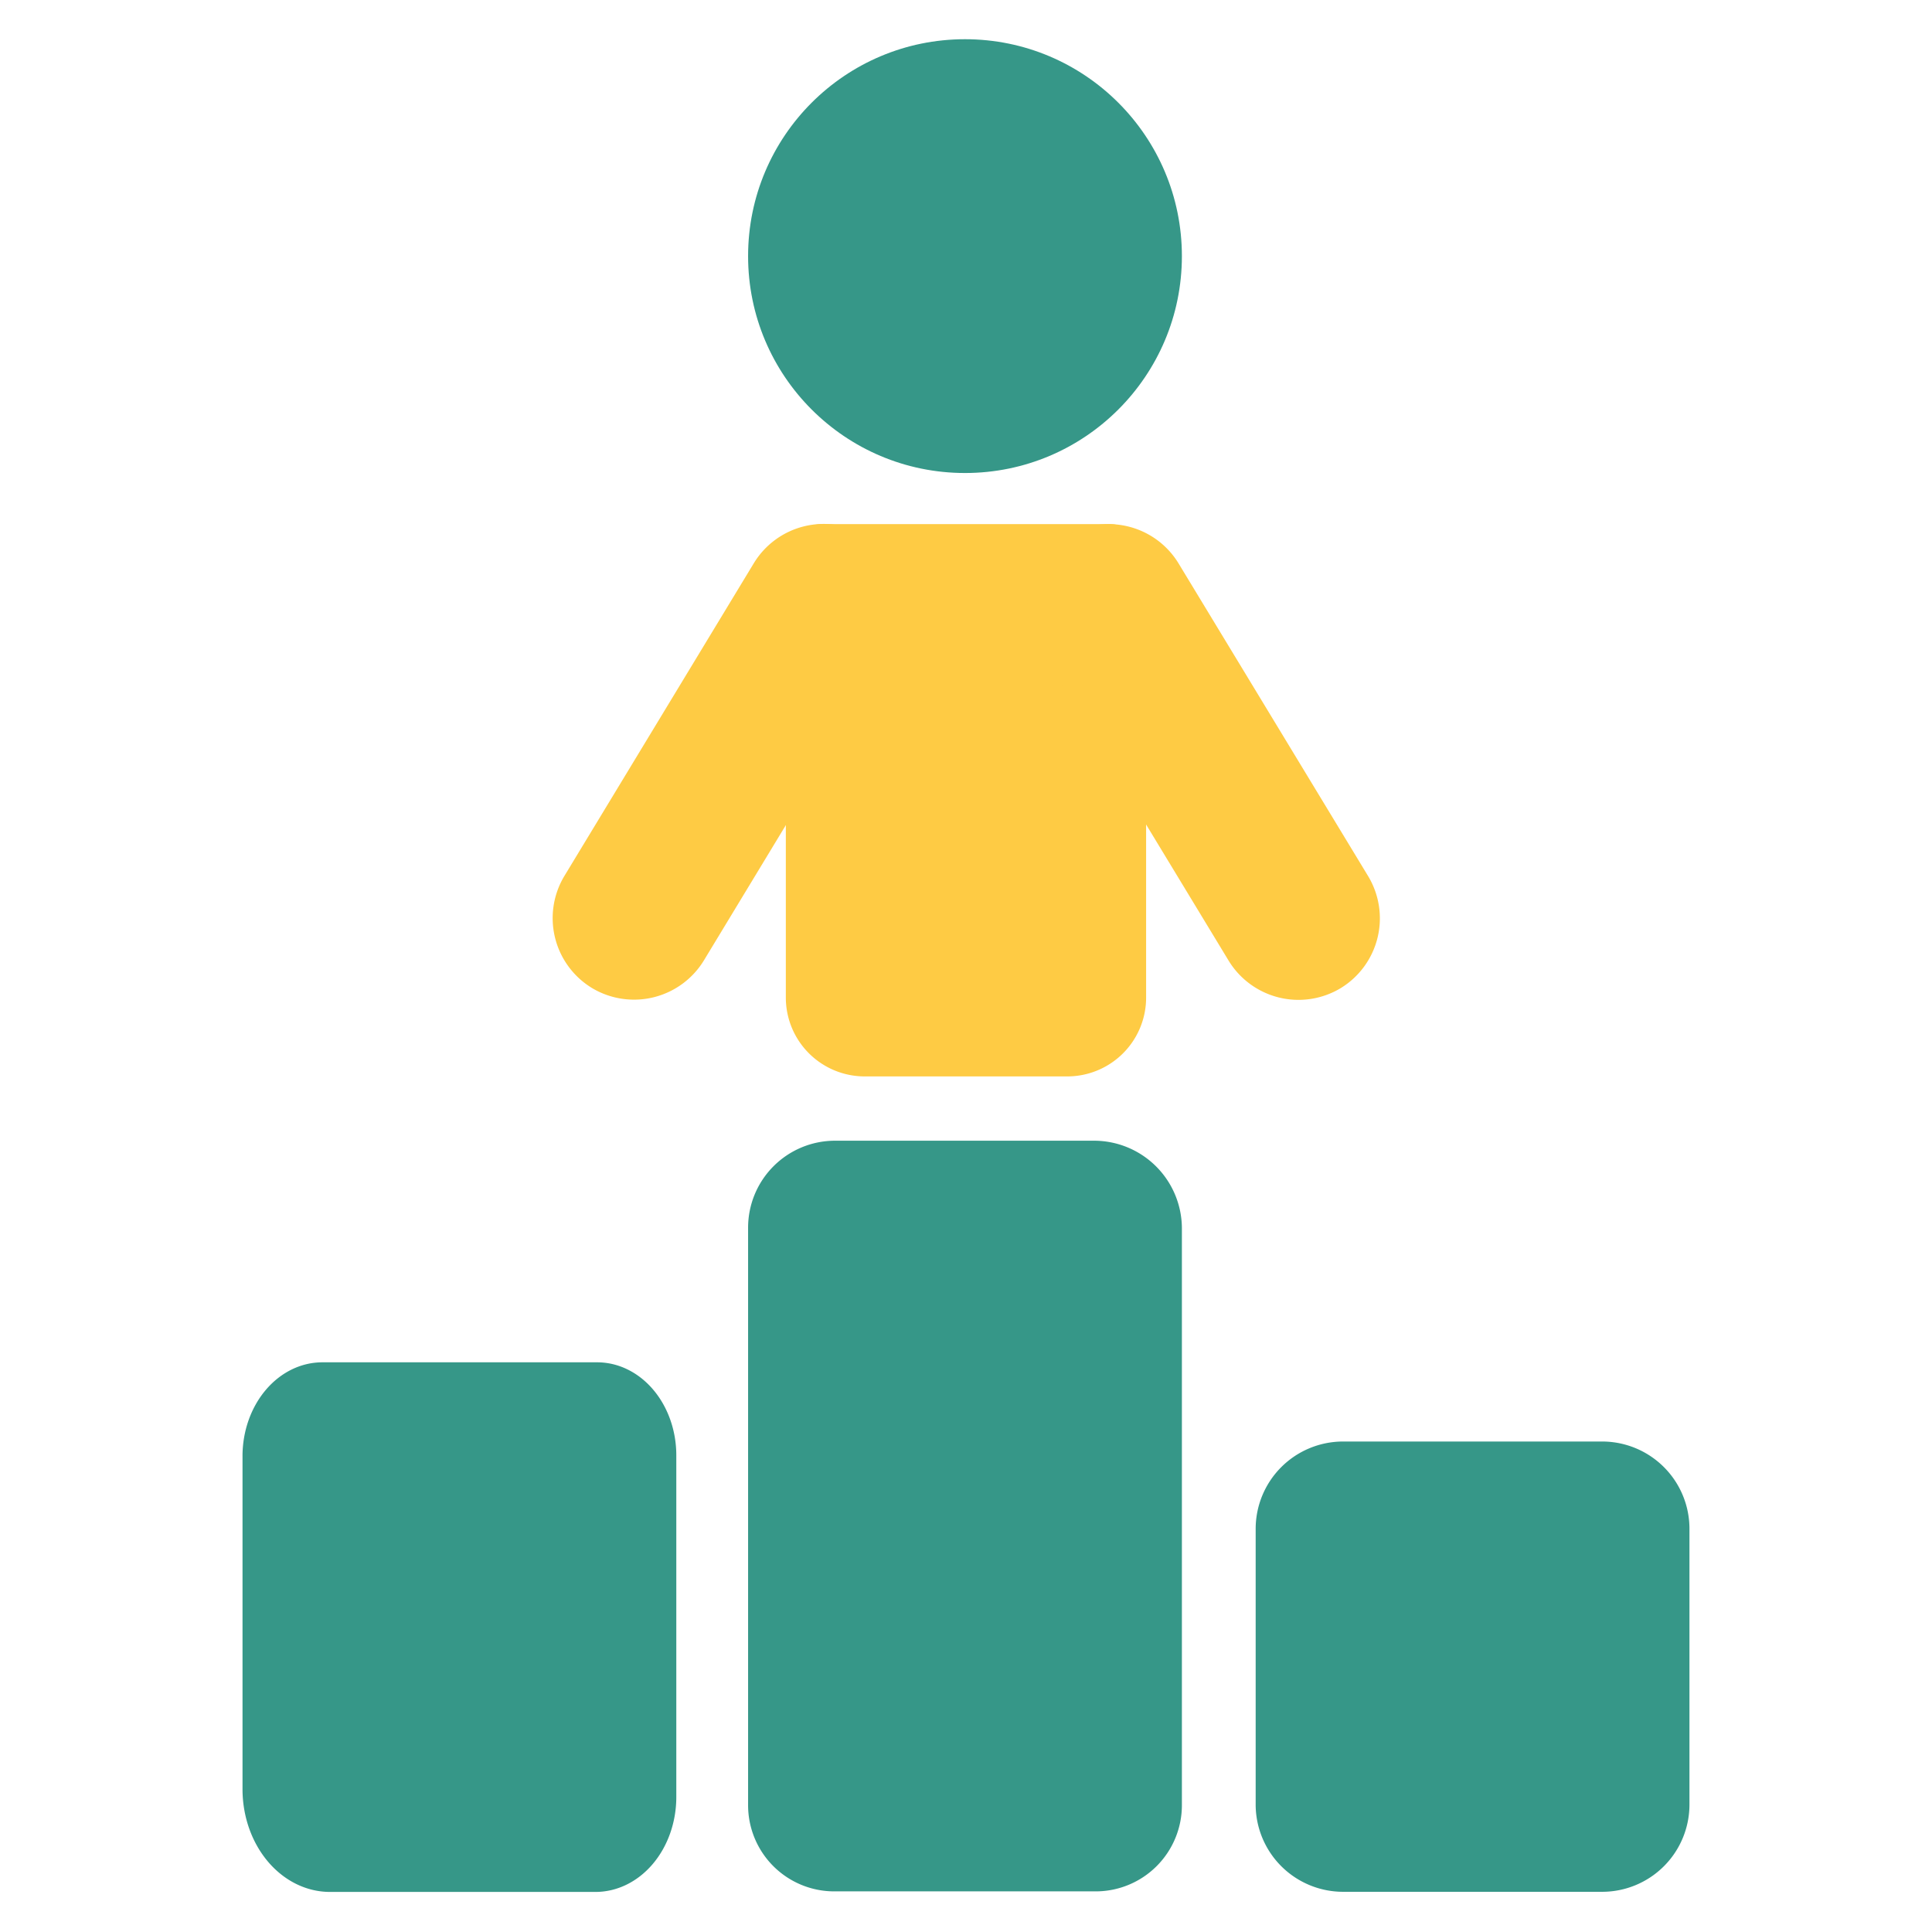
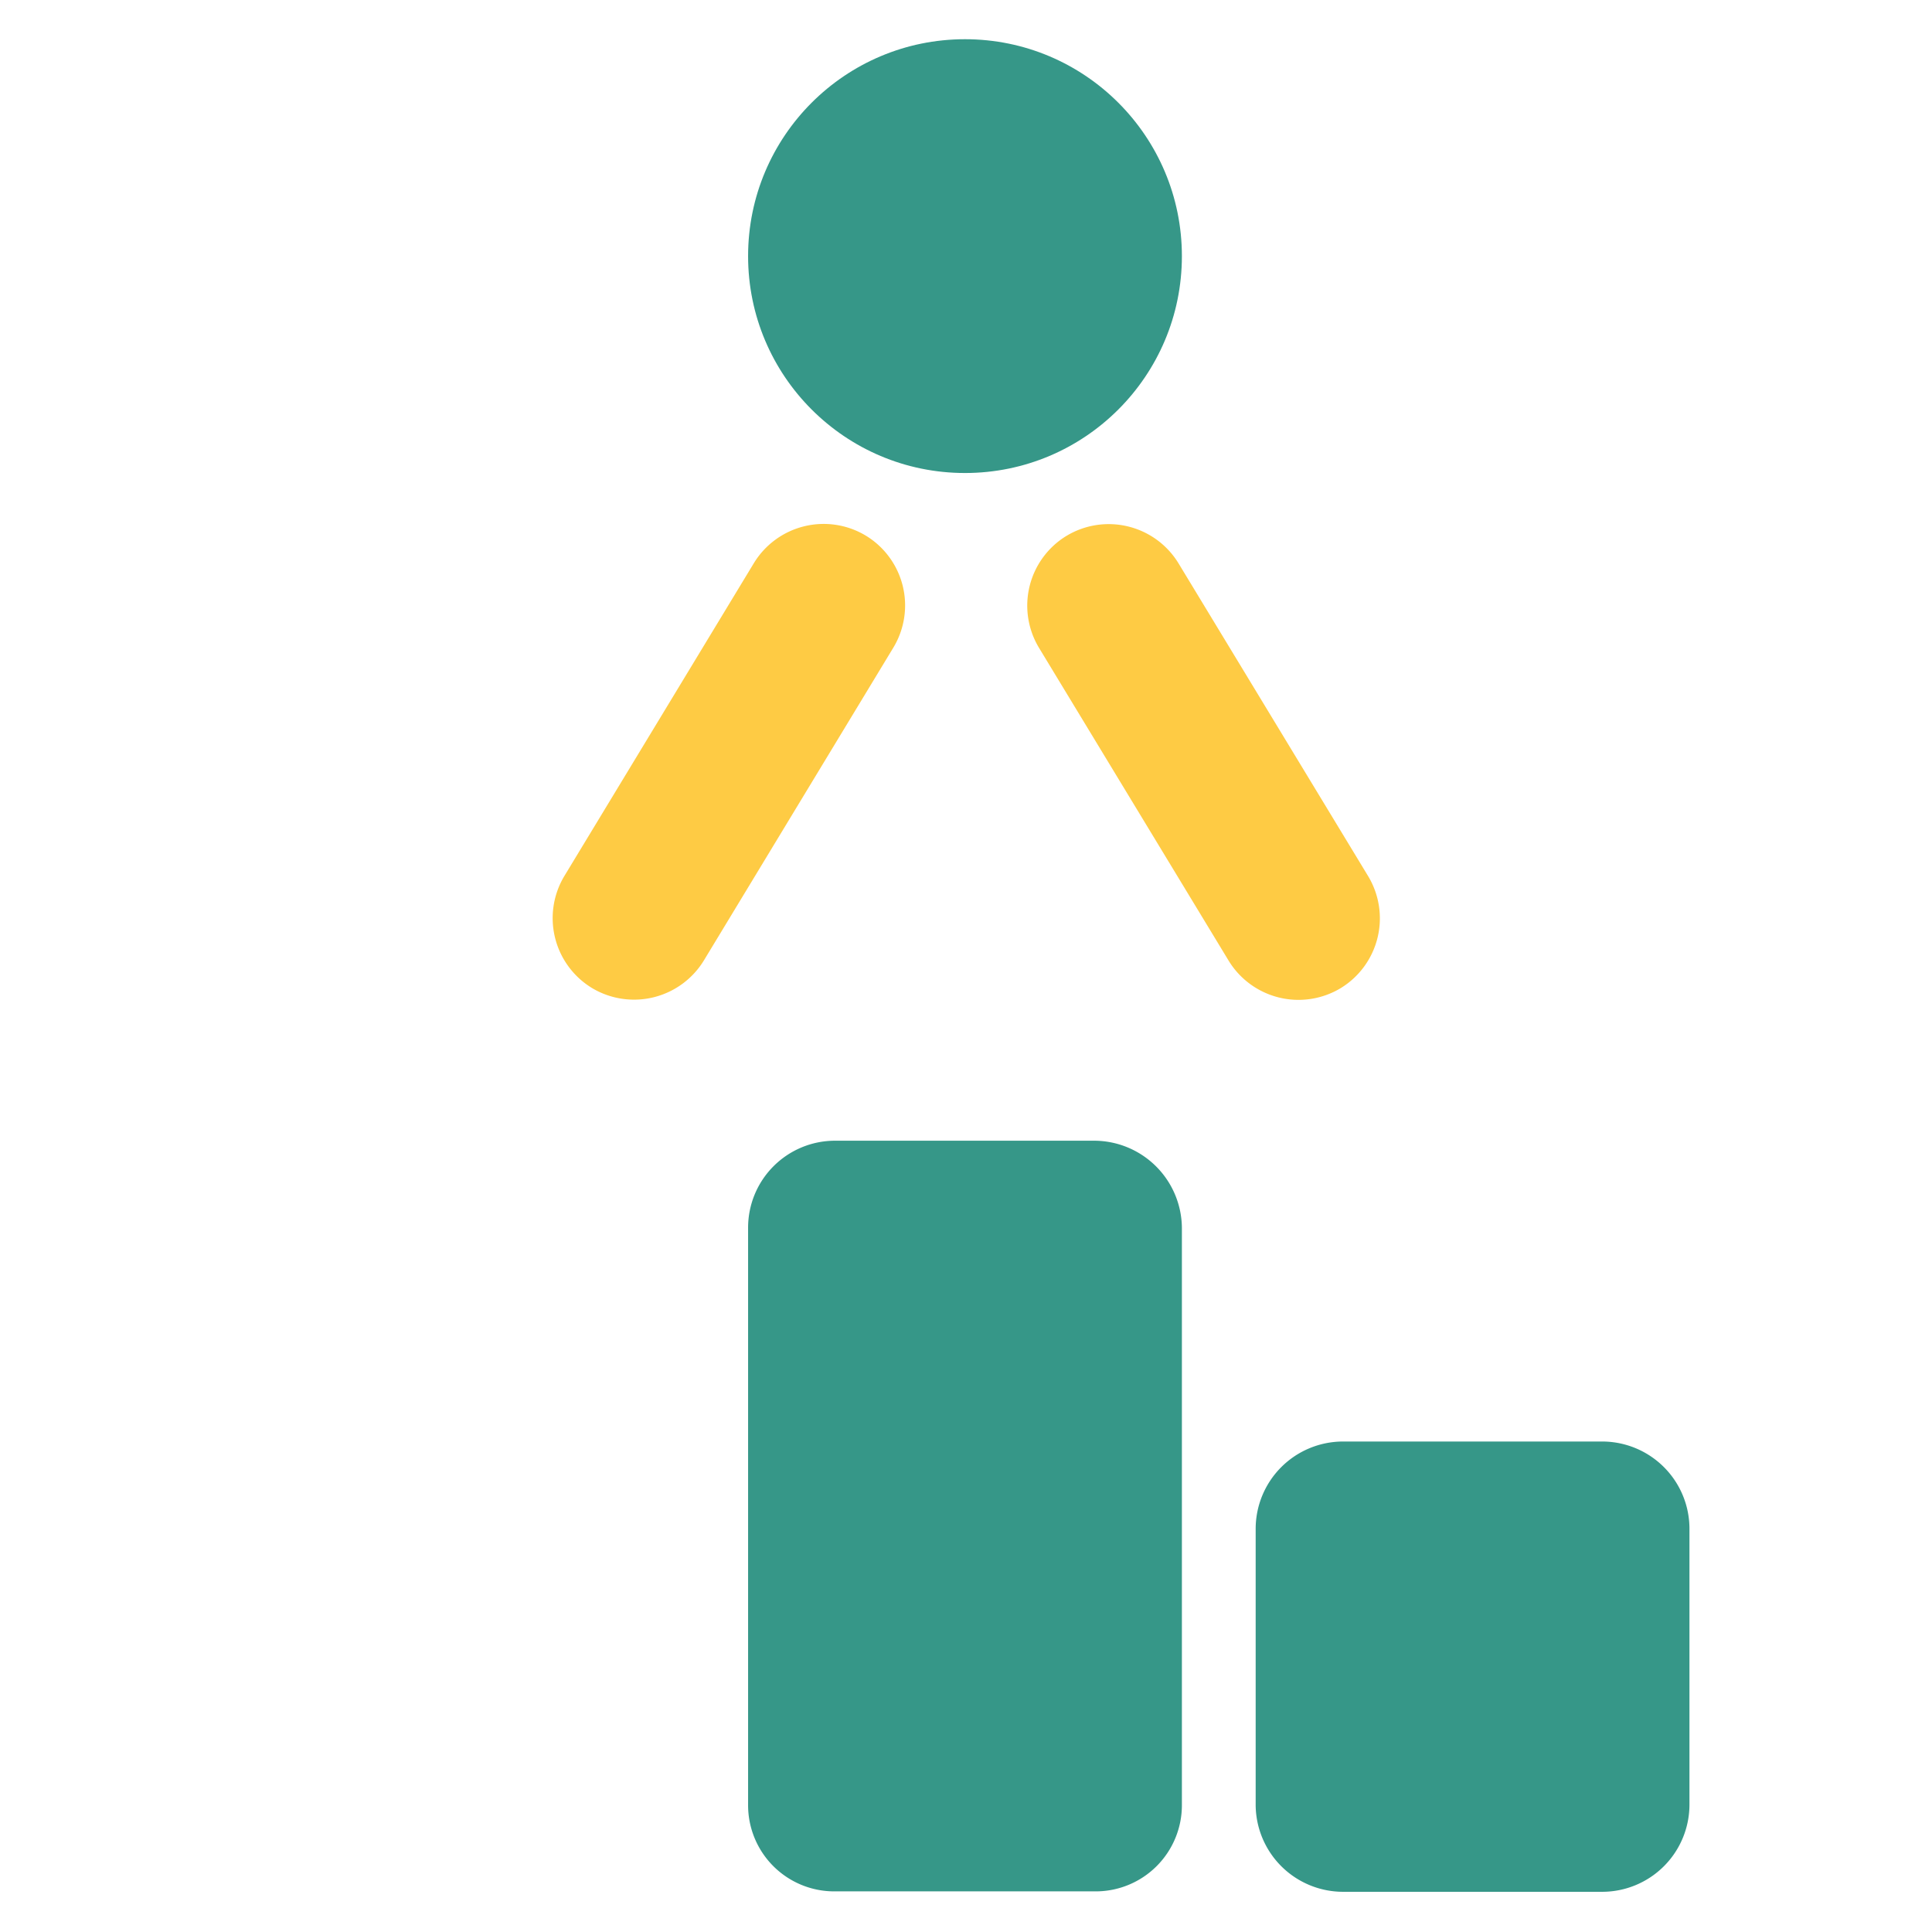
<svg xmlns="http://www.w3.org/2000/svg" xmlns:ns1="http://sodipodi.sourceforge.net/DTD/sodipodi-0.dtd" xmlns:ns2="http://www.inkscape.org/namespaces/inkscape" width="664" zoomAndPan="magnify" viewBox="0 0 498 498" height="664" preserveAspectRatio="xMidYMid meet" version="1.0" id="svg36" ns1:docname="solidifai_logo.svg" ns2:export-filename="solidifai_logo_test.svg" ns2:export-xdpi="96" ns2:export-ydpi="96" ns2:version="1.4 (e7c3feb100, 2024-10-09)">
  <ns1:namedview id="namedview36" pagecolor="#505050" bordercolor="#eeeeee" borderopacity="1" ns2:showpageshadow="0" ns2:pageopacity="0" ns2:pagecheckerboard="0" ns2:deskcolor="#505050" ns2:zoom="0.47388933" ns2:cx="46.424341" ns2:cy="368.22943" ns2:window-width="1248" ns2:window-height="634" ns2:window-x="1744" ns2:window-y="220" ns2:window-maximized="0" ns2:current-layer="svg36" />
  <defs id="defs18">
    <ns2:path-effect effect="fillet_chamfer" id="path-effect64" is_visible="true" lpeversion="1" nodesatellites_param="F,0,0,1,0,21.041,0,1 @ F,0,0,1,0,21.143,0,1 @ F,0,0,1,0,21.07,0,1 @ F,0,0,1,0,21.213,0,1" radius="0" unit="px" method="auto" mode="F" chamfer_steps="1" flexible="false" use_knot_distance="true" apply_no_radius="true" apply_with_radius="true" only_selected="false" hide_knots="false" />
    <ns2:path-effect effect="fillet_chamfer" id="path-effect62" is_visible="true" lpeversion="1" nodesatellites_param="F,0,0,1,0,21.041,0,1 @ F,0,0,1,0,21.143,0,1 @ F,0,0,1,0,21.07,0,1 @ F,0,0,1,0,21.213,0,1" radius="0" unit="px" method="auto" mode="F" chamfer_steps="1" flexible="false" use_knot_distance="true" apply_no_radius="true" apply_with_radius="true" only_selected="false" hide_knots="false" />
    <ns2:path-effect effect="fillet_chamfer" id="path-effect60" is_visible="true" lpeversion="1" nodesatellites_param="F,0,0,1,0,21.041,0,1 @ F,0,0,1,0,21.143,0,1 @ F,0,0,1,0,21.07,0,1 @ F,0,0,1,0,21.213,0,1" radius="0" unit="px" method="auto" mode="F" chamfer_steps="1" flexible="false" use_knot_distance="true" apply_no_radius="true" apply_with_radius="true" only_selected="false" hide_knots="false" />
    <ns2:path-effect effect="fillet_chamfer" id="path-effect50" is_visible="true" lpeversion="1" nodesatellites_param="F,0,0,1,0,9.453,0,1 @ F,0,1,1,0,20.342,0,1 @ F,0,0,1,0,20.328,0,1 @ F,0,0,1,0,9.453,0,1" radius="0" unit="px" method="auto" mode="F" chamfer_steps="1" flexible="false" use_knot_distance="true" apply_no_radius="true" apply_with_radius="true" only_selected="false" hide_knots="false" />
    <ns2:path-effect effect="fillet_chamfer" id="path-effect49" is_visible="true" lpeversion="1" nodesatellites_param="F,0,0,1,0,22.416,0,1 @ F,0,0,1,0,22.207,0,1 @ F,0,0,1,0,22.217,0,1 @ F,0,0,1,0,22.656,0,1" radius="0" unit="px" method="auto" mode="F" chamfer_steps="1" flexible="false" use_knot_distance="true" apply_no_radius="true" apply_with_radius="true" only_selected="false" hide_knots="false" />
    <ns2:path-effect effect="fillet_chamfer" id="path-effect48" is_visible="true" lpeversion="1" nodesatellites_param="F,0,0,1,0,22.545,0,1 @ F,0,0,1,0,22.547,0,1 @ F,0,0,1,0,22.51,0,1 @ F,0,0,1,0,22.512,0,1" radius="0" unit="px" method="auto" mode="F" chamfer_steps="1" flexible="false" use_knot_distance="true" apply_no_radius="true" apply_with_radius="true" only_selected="false" hide_knots="false" />
    <ns2:path-effect effect="fillet_chamfer" id="path-effect46" is_visible="true" lpeversion="1" nodesatellites_param="F,0,0,1,0,20.583,0,1 @ F,0,0,1,0,22.547,0,1 @ F,0,0,1,0,20.826,0,1 @ F,0,0,1,0,20.408,0,1" radius="0" unit="px" method="auto" mode="F" chamfer_steps="1" flexible="false" use_knot_distance="true" apply_no_radius="true" apply_with_radius="true" only_selected="false" hide_knots="false" />
    <ns2:path-effect effect="fillet_chamfer" id="path-effect44" is_visible="true" lpeversion="1" nodesatellites_param="F,0,0,1,0,22.545,0,1 @ F,0,0,1,0,22.547,0,1 @ F,0,0,1,0,22.51,0,1 @ F,0,0,1,0,22.512,0,1" radius="0" unit="px" method="auto" mode="F" chamfer_steps="1" flexible="false" use_knot_distance="true" apply_no_radius="true" apply_with_radius="true" only_selected="false" hide_knots="false" />
    <ns2:perspective ns1:type="inkscape:persp3d" ns2:vp_x="-34.692135 : 246.76179 : 1" ns2:vp_y="0 : 1000 : 0" ns2:vp_z="463.30787 : 246.76179 : 1" ns2:persp3d-origin="214.30787 : 163.76179 : 1" id="perspective37" />
    <clipPath id="80f5095898">
      <path d="M 192.832 10.109 L 304.648 10.109 L 304.648 121.926 L 192.832 121.926 Z M 192.832 10.109 " clip-rule="nonzero" id="path1" />
    </clipPath>
    <clipPath id="6307c5584d">
      <path d="M 248.742 10.109 C 217.863 10.109 192.832 35.141 192.832 66.02 C 192.832 96.895 217.863 121.926 248.742 121.926 C 279.617 121.926 304.648 96.895 304.648 66.02 C 304.648 35.141 279.617 10.109 248.742 10.109 Z M 248.742 10.109 " clip-rule="nonzero" id="path2" />
    </clipPath>
    <clipPath id="1ad664cdfa">
      <path d="M 202.559 134.863 L 295.426 134.863 L 295.426 277.43 L 202.559 277.43 Z M 202.559 134.863 " clip-rule="nonzero" id="path3" />
    </clipPath>
    <clipPath id="29d77160ba">
      <path d="M 222.809 134.863 L 275.176 134.863 C 286.359 134.863 295.426 143.93 295.426 155.113 L 295.426 257.117 C 295.426 268.301 286.359 277.367 275.176 277.367 L 222.809 277.367 C 211.625 277.367 202.559 268.301 202.559 257.117 L 202.559 155.113 C 202.559 143.93 211.625 134.863 222.809 134.863 Z M 222.809 134.863 " clip-rule="nonzero" id="path4" />
    </clipPath>
    <clipPath id="95c085f4ce">
      <path d="M 142 135 L 234 135 L 234 258 L 142 258 Z M 142 135 " clip-rule="nonzero" id="path5" />
    </clipPath>
    <clipPath id="ddc24cfc85">
-       <path d="M 205.039 127.207 L 241.055 148.93 L 170.621 265.699 L 134.605 243.973 Z M 205.039 127.207 " clip-rule="nonzero" id="path6" />
-     </clipPath>
+       </clipPath>
    <clipPath id="cfcf440348">
      <path d="M 223.047 138.066 C 232.992 144.066 236.191 156.992 230.191 166.938 L 181.5 247.66 C 175.5 257.605 162.574 260.805 152.629 254.805 C 142.684 248.809 139.484 235.883 145.484 225.938 L 194.176 145.215 C 200.176 135.27 213.102 132.07 223.047 138.066 Z M 223.047 138.066 " clip-rule="nonzero" id="path7" />
    </clipPath>
    <clipPath id="48641ce7e7">
      <path d="M 196.184 134.863 L 301.945 134.863 L 301.945 208.637 L 196.184 208.637 Z M 196.184 134.863 " clip-rule="nonzero" id="path8" />
    </clipPath>
    <clipPath id="d9d1bd0d4f">
-       <path d="M 216.434 134.863 L 281.547 134.863 C 292.73 134.863 301.797 143.93 301.797 155.113 L 301.797 188.387 C 301.797 199.57 292.73 208.637 281.547 208.637 L 216.434 208.637 C 205.25 208.637 196.184 199.57 196.184 188.387 L 196.184 155.113 C 196.184 143.93 205.25 134.863 216.434 134.863 Z M 216.434 134.863 " clip-rule="nonzero" id="path9" />
+       <path d="M 216.434 134.863 L 281.547 134.863 C 292.73 134.863 301.797 143.93 301.797 155.113 L 301.797 188.387 C 301.797 199.57 292.73 208.637 281.547 208.637 L 216.434 208.637 C 205.25 208.637 196.184 199.57 196.184 188.387 L 196.184 155.113 Z M 216.434 134.863 " clip-rule="nonzero" id="path9" />
    </clipPath>
    <clipPath id="cd85eaa7d0">
-       <path d="M 264 135 L 356 135 L 356 258 L 264 258 Z M 264 135 " clip-rule="nonzero" id="path10" />
-     </clipPath>
+       </clipPath>
    <clipPath id="27b0452a6d">
      <path d="M 256.941 148.93 L 292.957 127.207 L 363.395 243.973 L 327.379 265.695 Z M 256.941 148.93 " clip-rule="nonzero" id="path11" />
    </clipPath>
    <clipPath id="a76fa7a54a">
      <path d="M 274.949 138.07 C 284.895 132.07 297.82 135.27 303.82 145.215 L 352.516 225.938 C 358.516 235.879 355.316 248.805 345.371 254.805 C 335.426 260.805 322.5 257.605 316.5 247.66 L 267.805 166.938 C 261.805 156.992 265.004 144.066 274.949 138.07 Z M 274.949 138.07 " clip-rule="nonzero" id="path12" />
    </clipPath>
    <clipPath id="b31ca96260">
-       <path d="M 192.832 294.035 L 304.648 294.035 L 304.648 487.965 L 192.832 487.965 Z M 192.832 294.035 " clip-rule="nonzero" id="path13" />
-     </clipPath>
+       </clipPath>
    <clipPath id="3659c5b073">
      <path d="M 215.332 294.035 L 282.148 294.035 C 294.578 294.035 304.648 304.105 304.648 316.535 L 304.648 465.23 C 304.648 477.656 294.578 487.73 282.148 487.73 L 215.332 487.73 C 202.906 487.73 192.832 477.656 192.832 465.23 L 192.832 316.535 C 192.832 304.105 202.906 294.035 215.332 294.035 Z M 215.332 294.035 " clip-rule="nonzero" id="path14" />
    </clipPath>
    <clipPath id="fd0bdd54cf">
      <path d="M 62.516 351.195 L 174.332 351.195 L 174.332 487.906 L 62.516 487.906 Z M 62.516 351.195 " clip-rule="nonzero" id="path15" />
    </clipPath>
    <clipPath id="db33536f9e">
      <path d="M 85.016 351.195 L 151.832 351.195 C 164.258 351.195 174.332 361.27 174.332 373.695 L 174.332 465.23 C 174.332 477.656 164.258 487.73 151.832 487.73 L 85.016 487.73 C 72.59 487.73 62.516 477.656 62.516 465.23 L 62.516 373.695 C 62.516 361.27 72.59 351.195 85.016 351.195 Z M 85.016 351.195 " clip-rule="nonzero" id="path16" />
    </clipPath>
    <clipPath id="e7df147b10">
      <path d="M 323.668 371.633 L 435.484 371.633 L 435.484 487.816 L 323.668 487.816 Z M 323.668 371.633 " clip-rule="nonzero" id="path17" />
    </clipPath>
    <clipPath id="66170f3f2d">
      <path d="M 346.168 371.633 L 412.984 371.633 C 425.41 371.633 435.484 381.707 435.484 394.133 L 435.484 465.23 C 435.484 477.656 425.41 487.73 412.984 487.73 L 346.168 487.73 C 333.742 487.73 323.668 477.656 323.668 465.23 L 323.668 394.133 C 323.668 381.707 333.742 371.633 346.168 371.633 Z M 346.168 371.633 " clip-rule="nonzero" id="path18" />
    </clipPath>
  </defs>
  <circle style="fill:#369788;fill-opacity:1;stroke-width:0.892;stroke-dasharray:none;paint-order:fill markers stroke" id="path37" cx="248.74" cy="66.017" r="55.908" />
  <path d="m 376.266,261.564 0,71.092 a 22.547,22.547 45 0 0 22.547,22.547 l 66.759,0 a 22.51,22.51 135 0 0 22.51,-22.51 v -71.162 a 22.512,22.512 45 0 0 -22.512,-22.512 h -66.758 a 22.545,22.545 135 0 0 -22.545,22.545 z" style="fill:#369788" id="path44" ns1:nodetypes="ccccc" ns2:path-effect="#path-effect44" ns2:original-d="m 376.26641,239.01889 c 0,38.72803 0,77.45605 0,116.18408 37.27197,0 74.54395,0 111.81592,0 0,-38.72803 0,-77.45605 0,-116.18408 -37.27197,0 -74.54395,0 -111.81592,0 z" transform="matrix(1,0,0,0.999,-52.601,132.791)" />
-   <path d="m 376.266,259.601 v 73.054 a 22.547,22.547 45 0 0 22.547,22.547 l 68.442,0 a 20.826,20.826 135 0 0 20.826,-20.826 l 0,-74.95 a 20.408,20.408 45 0 0 -20.408,-20.408 h -70.825 a 20.583,20.583 135 0 0 -20.583,20.583 z" style="fill:#369788" id="path45" ns1:nodetypes="ccccc" transform="matrix(1,0,0,1.175,-313.754,70.309)" ns2:original-d="m 376.26641,239.01889 c 0,38.72803 0,77.45605 0,116.18408 37.27197,0 74.54395,0 111.81592,0 0,-38.72803 0,-77.45605 0,-116.18408 -37.27197,0 -74.54395,0 -111.81592,0 z" ns2:path-effect="#path-effect46" />
  <path d="M 192.832,316.451 V 465.32 a 22.207,22.207 45 0 0 22.207,22.207 h 67.393 a 22.217,22.217 135 0 0 22.217,-22.217 V 316.691 a 22.656,22.656 45 0 0 -22.656,-22.656 h -66.745 a 22.416,22.416 135 0 0 -22.416,22.416 z" style="fill:#369788;stroke-width:1.291" id="path46" ns1:nodetypes="ccccc" ns2:path-effect="#path-effect49" ns2:original-d="m 192.83175,294.03524 c 0,64.49751 0,128.995 0,193.4925 37.27224,0 74.5445,0 111.81674,0 0,-64.4975 0,-128.99499 0,-193.4925 -37.27224,0 -74.5445,0 -111.81674,0 z" />
-   <path d="m 202.559,144.317 v 112.708 a 20.342,20.342 45 0 0 20.342,20.342 h 52.197 a 20.328,20.328 135 0 0 20.328,-20.328 V 144.317 a 9.453,9.453 45 0 0 -9.453,-9.453 h -73.96 a 9.453,9.453 135 0 0 -9.453,9.453 z" style="fill:#fecb44;stroke-width:1" id="path50" ns2:path-effect="#path-effect50" ns2:original-d="m 202.5585,134.8635 v 142.50375 h 92.86725 V 134.8635 Z" transform="matrix(1,0,0,0.999,-3.6606959e-6,0.37)" />
  <path d="m 129.214,8.002 a 21.069,21.069 134.76 0 0 -20.98,21.157 l 0.057,94.091 a 21.071,21.071 44.967 0 0 21.083,21.058 21.088,21.088 134.629 0 0 20.952,-21.225 l -0.058,-94.054 A 21.04,21.04 44.963 0 0 129.214,8.002 Z" style="color:#000000;font-style:normal;font-variant:normal;font-weight:normal;font-stretch:normal;font-size:medium;line-height:normal;font-family:sans-serif;font-variant-ligatures:normal;font-variant-position:normal;font-variant-caps:normal;font-variant-numeric:normal;font-variant-alternates:normal;font-variant-east-asian:normal;font-feature-settings:normal;font-variation-settings:normal;text-indent:0;text-align:start;text-decoration-line:none;text-decoration-style:solid;text-decoration-color:#000000;letter-spacing:normal;word-spacing:normal;text-transform:none;writing-mode:lr-tb;direction:ltr;text-orientation:mixed;dominant-baseline:auto;baseline-shift:baseline;text-anchor:start;white-space:normal;shape-padding:0;shape-margin:0;inline-size:0;clip-rule:nonzero;display:inline;overflow:visible;visibility:visible;isolation:auto;mix-blend-mode:normal;color-interpolation:sRGB;color-interpolation-filters:linearRGB;solid-color:#000000;solid-opacity:1;vector-effect:none;fill:#fecb44;fill-opacity:1;fill-rule:nonzero;stroke:none;stroke-linecap:butt;stroke-linejoin:miter;stroke-miterlimit:4;stroke-dasharray:none;stroke-dashoffset:0;stroke-opacity:1;-inkscape-stroke:none;color-rendering:auto;image-rendering:auto;shape-rendering:auto;text-rendering:auto;enable-background:accumulate;stop-color:#000000;stop-opacity:1" id="path60" ns2:path-effect="#path-effect60" ns2:original-d="m 150.25556,7.9882499 -42.03356,0.02782 0.082,136.3041801 42.03502,-0.0234 z" transform="rotate(31.238,-56.422,241.059)" />
  <path d="m 129.214,8.002 a 21.069,21.069 134.76 0 0 -20.98,21.157 l 0.057,94.091 a 21.071,21.071 44.967 0 0 21.083,21.058 21.088,21.088 134.629 0 0 20.952,-21.225 l -0.058,-94.054 A 21.04,21.04 44.963 0 0 129.214,8.002 Z" style="color:#000000;font-style:normal;font-variant:normal;font-weight:normal;font-stretch:normal;font-size:medium;line-height:normal;font-family:sans-serif;font-variant-ligatures:normal;font-variant-position:normal;font-variant-caps:normal;font-variant-numeric:normal;font-variant-alternates:normal;font-variant-east-asian:normal;font-feature-settings:normal;font-variation-settings:normal;text-indent:0;text-align:start;text-decoration-line:none;text-decoration-style:solid;text-decoration-color:#000000;letter-spacing:normal;word-spacing:normal;text-transform:none;writing-mode:lr-tb;direction:ltr;text-orientation:mixed;dominant-baseline:auto;baseline-shift:baseline;text-anchor:start;white-space:normal;shape-padding:0;shape-margin:0;inline-size:0;clip-rule:nonzero;display:inline;overflow:visible;visibility:visible;isolation:auto;mix-blend-mode:normal;color-interpolation:sRGB;color-interpolation-filters:linearRGB;solid-color:#000000;solid-opacity:1;vector-effect:none;fill:#fecb44;fill-opacity:1;fill-rule:nonzero;stroke:none;stroke-linecap:butt;stroke-linejoin:miter;stroke-miterlimit:4;stroke-dasharray:none;stroke-dashoffset:0;stroke-opacity:1;-inkscape-stroke:none;color-rendering:auto;image-rendering:auto;shape-rendering:auto;text-rendering:auto;enable-background:accumulate;stop-color:#000000;stop-opacity:1" id="path62" ns2:path-effect="#path-effect64" ns2:original-d="m 150.25556,7.9882499 -42.03356,0.02782 0.082,136.3041801 42.03502,-0.0234 z" transform="matrix(-0.855,0.519,0.519,0.855,381.25,64.209)" />
</svg>